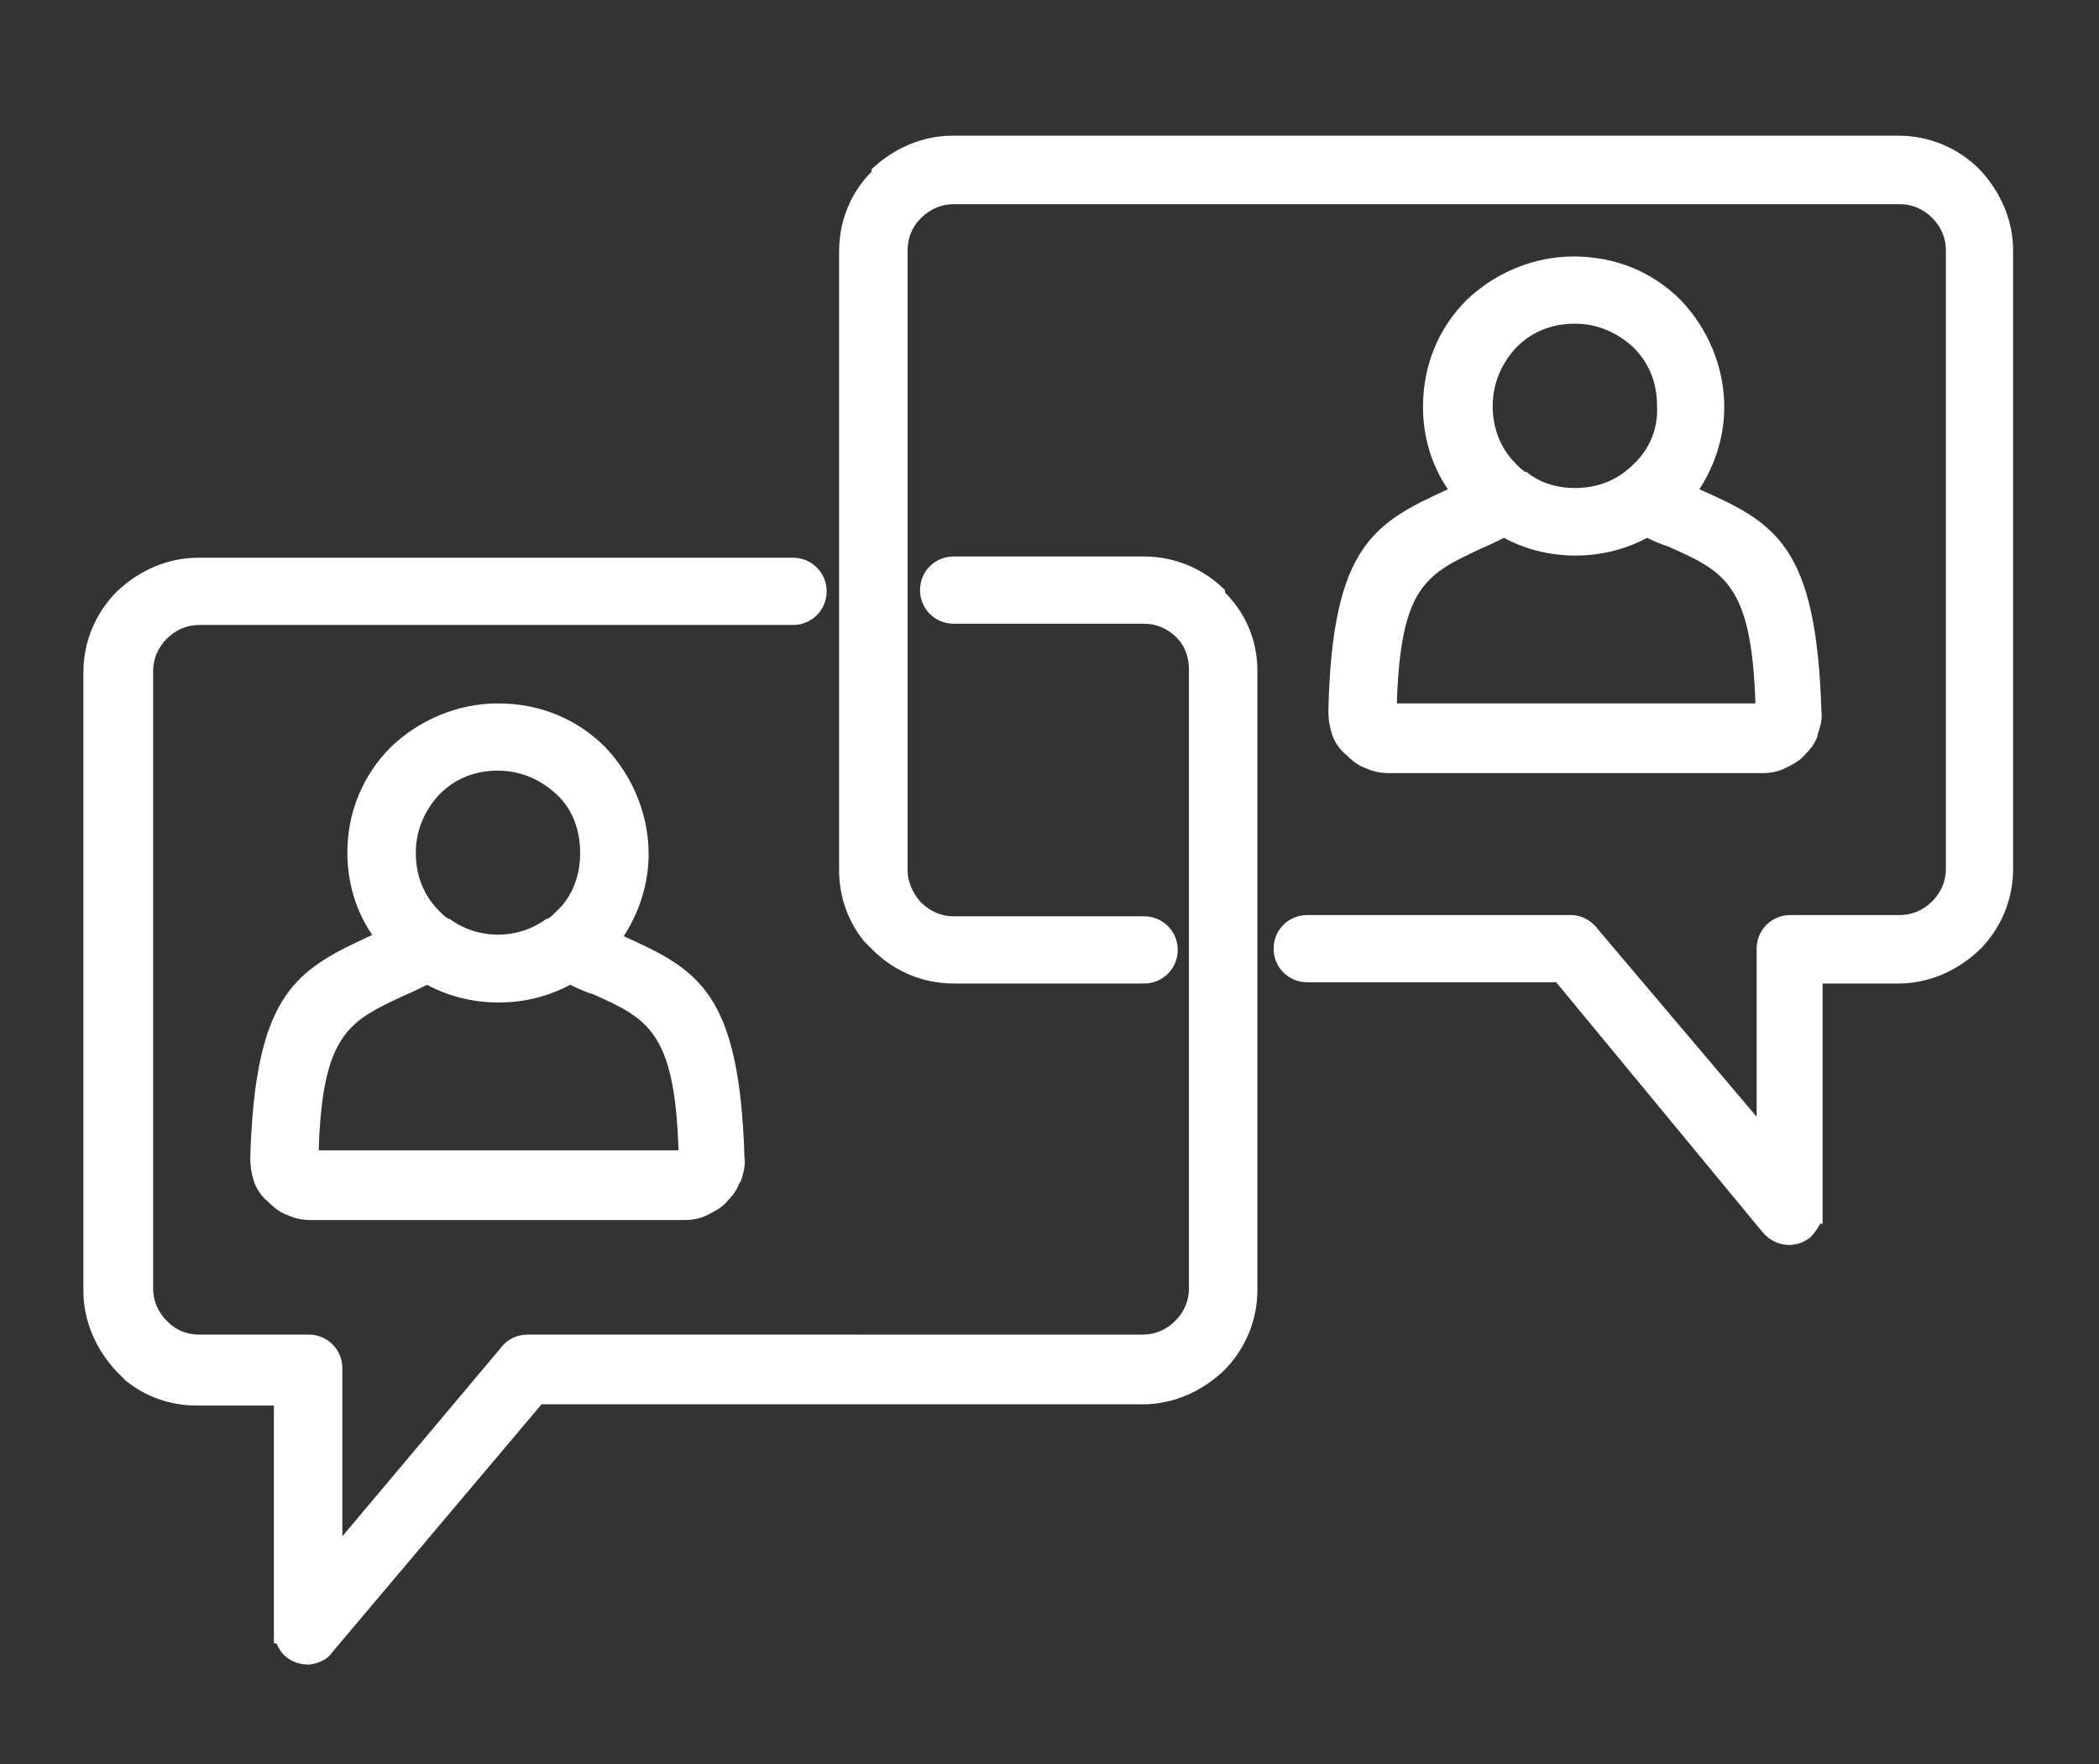
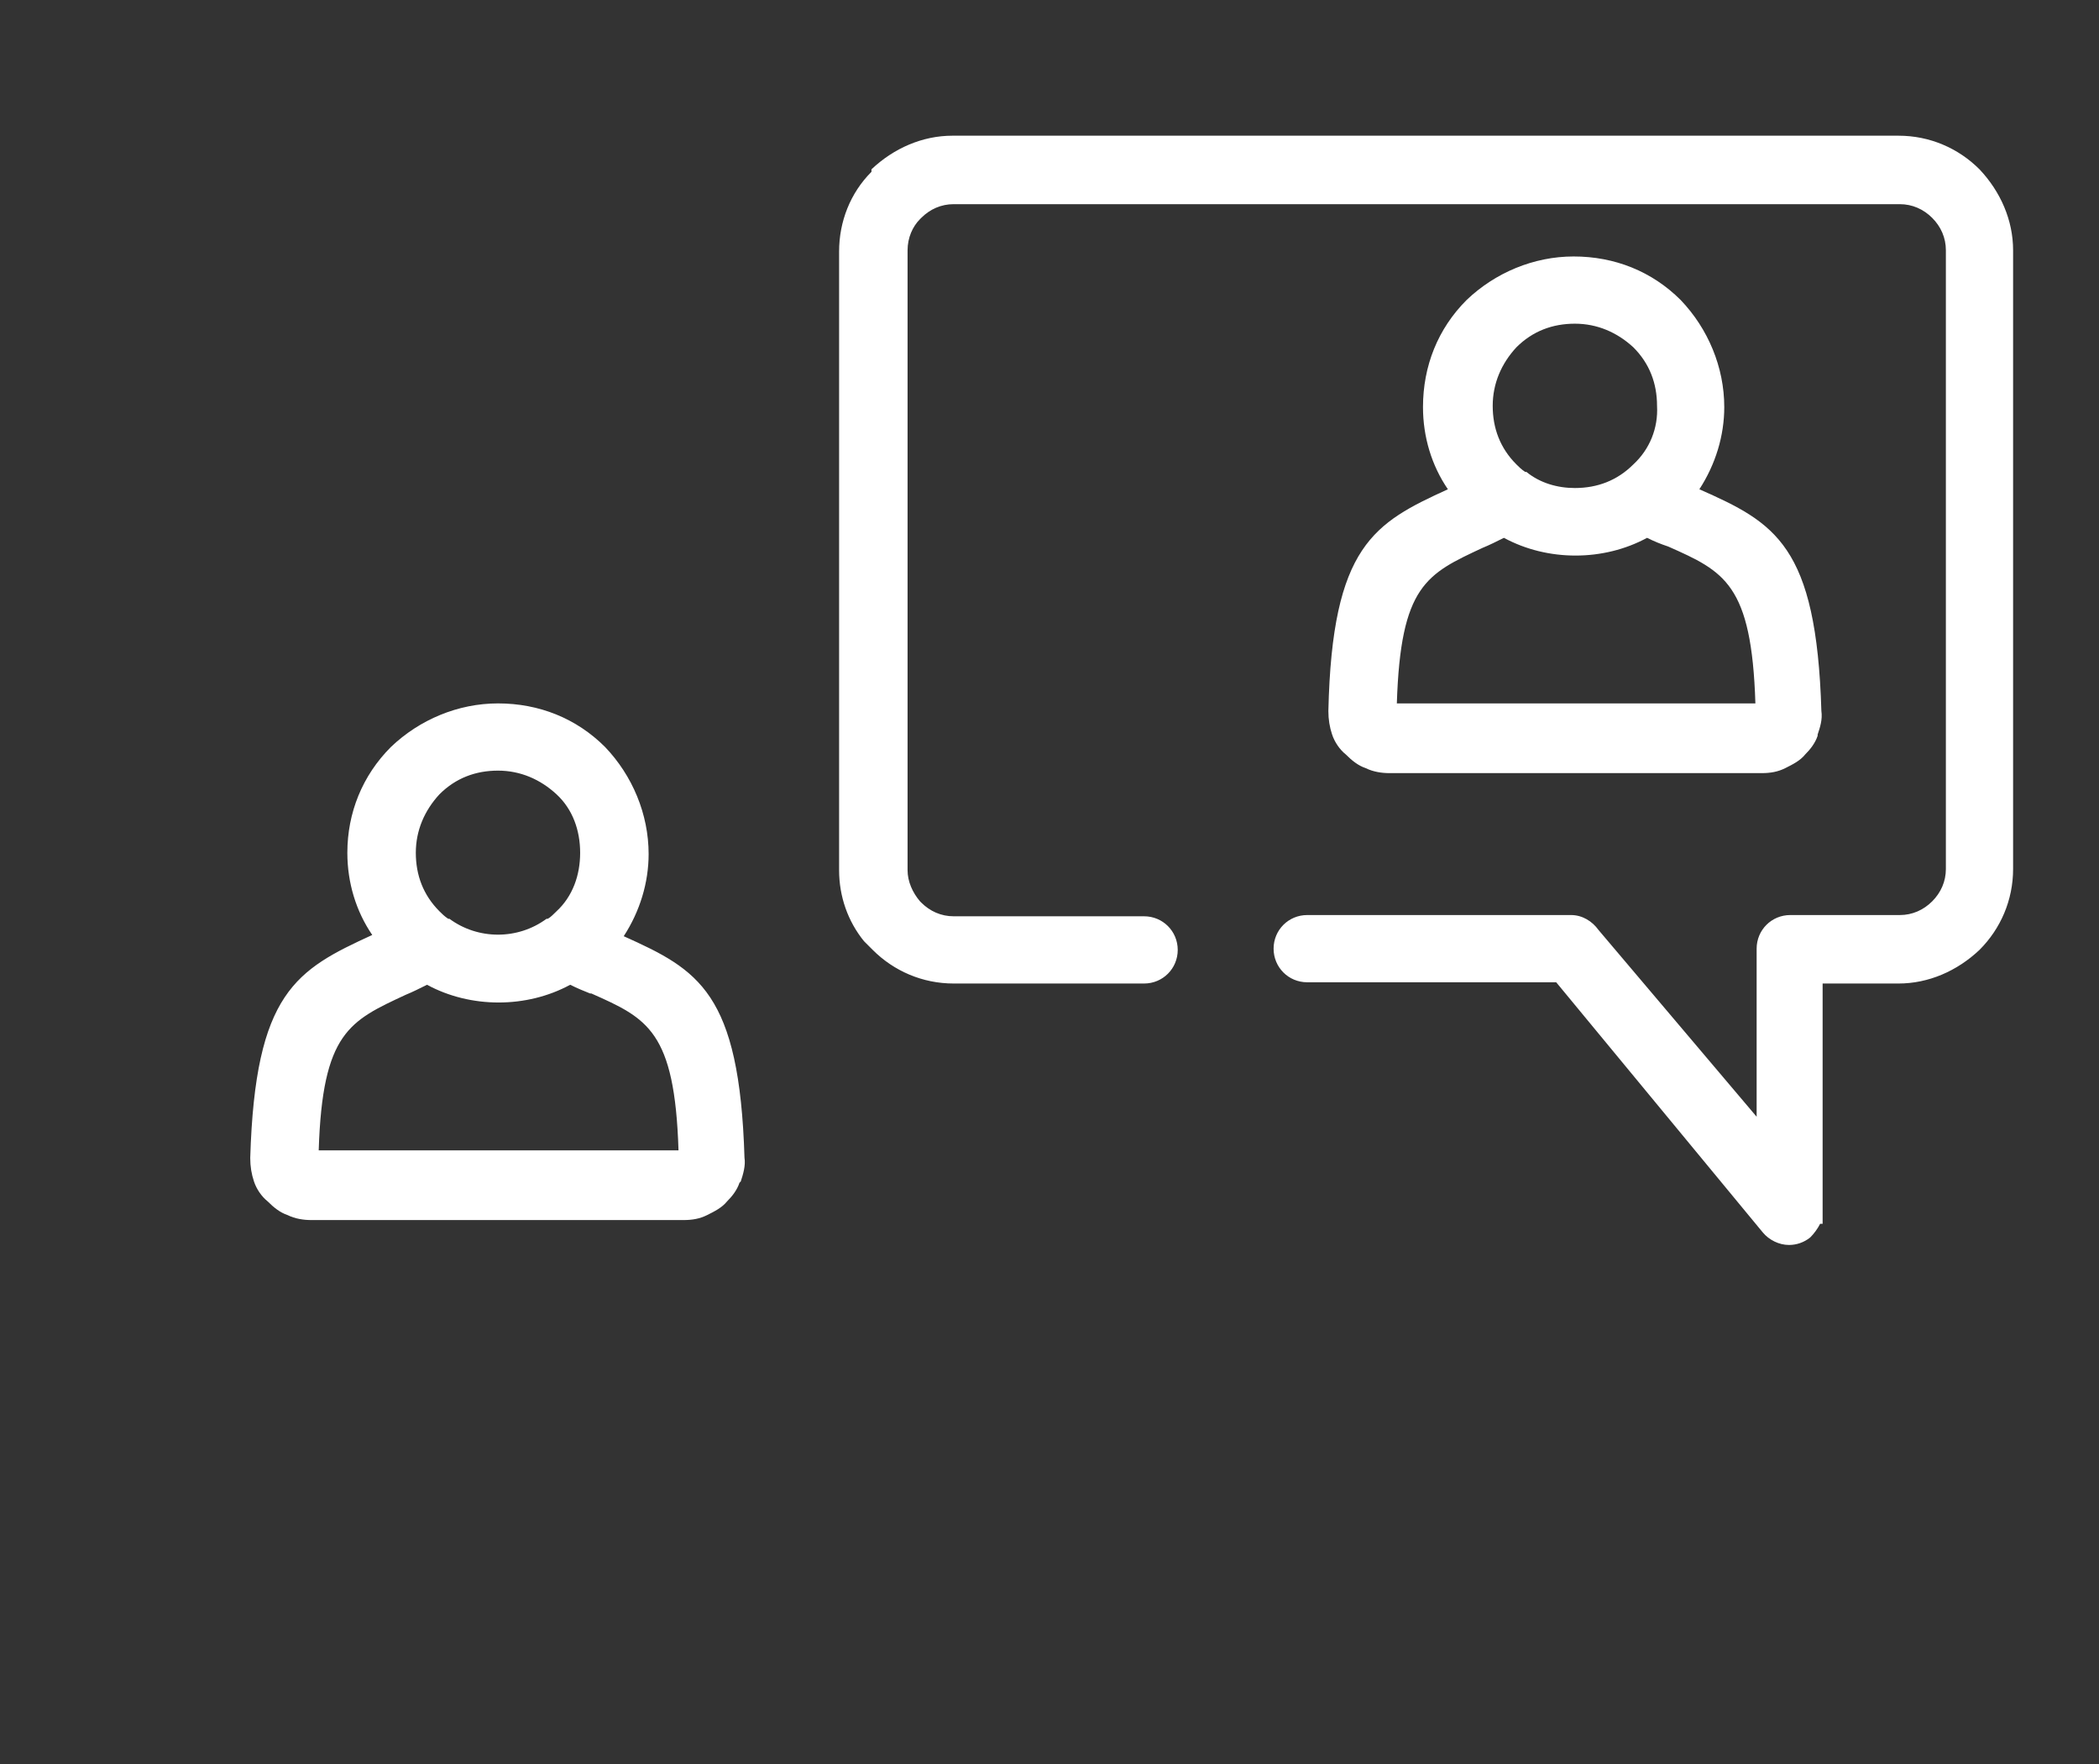
<svg xmlns="http://www.w3.org/2000/svg" xml:space="preserve" id="Layer_1" x="0" y="0" enable-background="new 0 0 168.6 141.7" version="1.1" viewBox="0 0 168.6 141.7">
  <rect x="0" y="0" width="168.6" height="141.7" fill="#333333" stroke="none" />
  <style>.st0{fill:#fff}</style>
  <g>
-     <path d="M98.4 47.4c-1.7-1.7-4-2.7-6.5-2.7H76.6c-1.5 0-2.7 1.2-2.7 2.7 0 1.5 1.2 2.7 2.7 2.7h15.3c1 0 1.9.4 2.6 1.1.7.7 1 1.6 1 2.6v49.7c0 1-.4 1.9-1.1 2.6-.7.7-1.6 1.1-2.6 1.1H42.4c-.9 0-1.7.4-2.2 1.1l-12.7 15.1v-13.5c0-1.5-1.2-2.7-2.7-2.7H16c-.9 0-1.8-.3-2.5-1l-.1-.1c-.7-.7-1.1-1.6-1.1-2.6V53.9c0-1 .4-1.9 1.1-2.6.7-.7 1.6-1.1 2.6-1.1h47.7c1.5 0 2.7-1.2 2.7-2.7 0-1.5-1.2-2.7-2.7-2.7H15.9c-2.4 0-4.7 1-6.5 2.7-1.7 1.7-2.7 4-2.7 6.5v49.7c0 2.4 1 4.7 2.7 6.5l.7.7c1.6 1.3 3.6 2 5.7 2H22V132h.2c.2.4.4.8.8 1.1.5.4 1.1.6 1.7.6h.2c.7-.1 1.4-.4 1.8-1l16.8-19.9h48.3c2.4 0 4.7-1 6.5-2.7 1.7-1.7 2.7-4 2.7-6.5V53.9c0-2.4-.9-4.6-2.6-6.3v-.2z" class="st0" />
    <path d="M159 13.6c-1.7-1.7-4-2.7-6.5-2.7h-76c-2.4 0-4.7 1-6.5 2.7v.2c-1.7 1.7-2.6 4-2.6 6.4v49.7c0 2.1.7 4.1 2 5.7l.7.7c1.7 1.7 4 2.7 6.5 2.7h15.3c1.5 0 2.7-1.2 2.7-2.7s-1.2-2.7-2.7-2.7H76.6c-1 0-1.9-.4-2.6-1.1l-.1-.1c-.6-.7-1-1.6-1-2.5V20.1c0-1 .4-1.9 1-2.5l.1-.1c.7-.7 1.6-1.1 2.6-1.1h76c1 0 1.9.4 2.6 1.1.7.7 1.1 1.6 1.1 2.6v49.7c0 1-.4 1.9-1.1 2.6-.7.7-1.6 1.1-2.6 1.1h-8.8c-1.5 0-2.7 1.2-2.7 2.7v13.5l-12.7-15c-.5-.7-1.3-1.2-2.2-1.2H105c-1.5 0-2.7 1.2-2.7 2.7s1.2 2.7 2.7 2.7h20L141.6 99c.5.6 1.3 1 2.1 1 .6 0 1.2-.2 1.7-.6.3-.3.6-.7.8-1.1h.2V79h6.1c2.4 0 4.7-1 6.5-2.7 1.7-1.7 2.7-4 2.7-6.5V20.1c0-2.4-1-4.7-2.7-6.5zM20.1 93c0 .7.1 1.3.3 1.9.2.6.6 1.2 1.1 1.6.5.5 1 .9 1.6 1.1.6.3 1.3.4 1.9.4h29.9c.7 0 1.3-.1 1.9-.4.6-.3 1.2-.6 1.6-1.1.4-.4.8-.9 1-1.5l.1-.1c.2-.6.4-1.3.3-1.9-.4-13.3-3.7-15.1-9.7-17.8 1.3-2 2-4.3 2-6.6 0-3.2-1.3-6.3-3.5-8.6-2.3-2.3-5.3-3.5-8.6-3.5-3.2 0-6.3 1.3-8.6 3.5-2.3 2.3-3.5 5.3-3.5 8.5 0 2.4.7 4.7 2 6.6-6.1 2.8-9.4 4.6-9.8 17.9zm24.6-19.8c-.2.2-.5.5-.7.6h-.1c-2.3 1.7-5.5 1.7-7.8 0H36c-.3-.2-.5-.4-.7-.6-1.3-1.3-1.9-2.9-1.9-4.7 0-1.8.7-3.4 1.9-4.7 1.3-1.3 2.9-1.9 4.7-1.9 1.8 0 3.4.7 4.7 1.9s1.9 2.9 1.9 4.7c0 1.8-.6 3.5-1.9 4.7zm-12.1 6.7c.5-.2 1.1-.5 1.7-.8 3.5 1.9 8 1.9 11.5 0 .6.3 1.1.5 1.6.7h.1c4.5 2 6.7 3 7 12.6H25.6c.3-9.5 2.5-10.4 7-12.5z" class="st0" />
    <path d="M106.7 57.1c0 .7.1 1.3.3 1.9.2.6.6 1.2 1.1 1.6.5.5 1 .9 1.6 1.1.6.3 1.3.4 1.9.4h29.9c.7 0 1.3-.1 1.9-.4.6-.3 1.2-.6 1.6-1.1.4-.4.8-.9 1-1.5V59c.2-.6.4-1.2.3-1.9-.4-13.3-3.7-15.1-9.8-17.8 1.3-2 2-4.3 2-6.6 0-3.2-1.3-6.3-3.5-8.6-2.3-2.3-5.3-3.5-8.6-3.5-3.2 0-6.3 1.3-8.6 3.5-2.3 2.3-3.5 5.3-3.5 8.6 0 2.4.7 4.7 2 6.6-5.9 2.7-9.3 4.5-9.6 17.8zm24.5-19.8c-1.3 1.3-2.9 1.9-4.7 1.9-1.4 0-2.8-.4-3.9-1.3h-.1c-.3-.2-.5-.4-.7-.6-1.3-1.3-1.9-2.9-1.9-4.7 0-1.8.7-3.4 1.9-4.7 1.3-1.3 2.9-1.9 4.7-1.9 1.8 0 3.4.7 4.7 1.9 1.3 1.3 1.9 2.9 1.9 4.7.1 1.8-.6 3.5-1.9 4.7zM119.1 44c.5-.2 1.1-.5 1.7-.8 3.5 1.9 8 1.9 11.5 0 .6.3 1.1.5 1.7.7 4.5 2 6.7 3 7 12.6h-28.8c.3-9.5 2.4-10.4 6.9-12.5z" class="st0" />
  </g>
</svg>